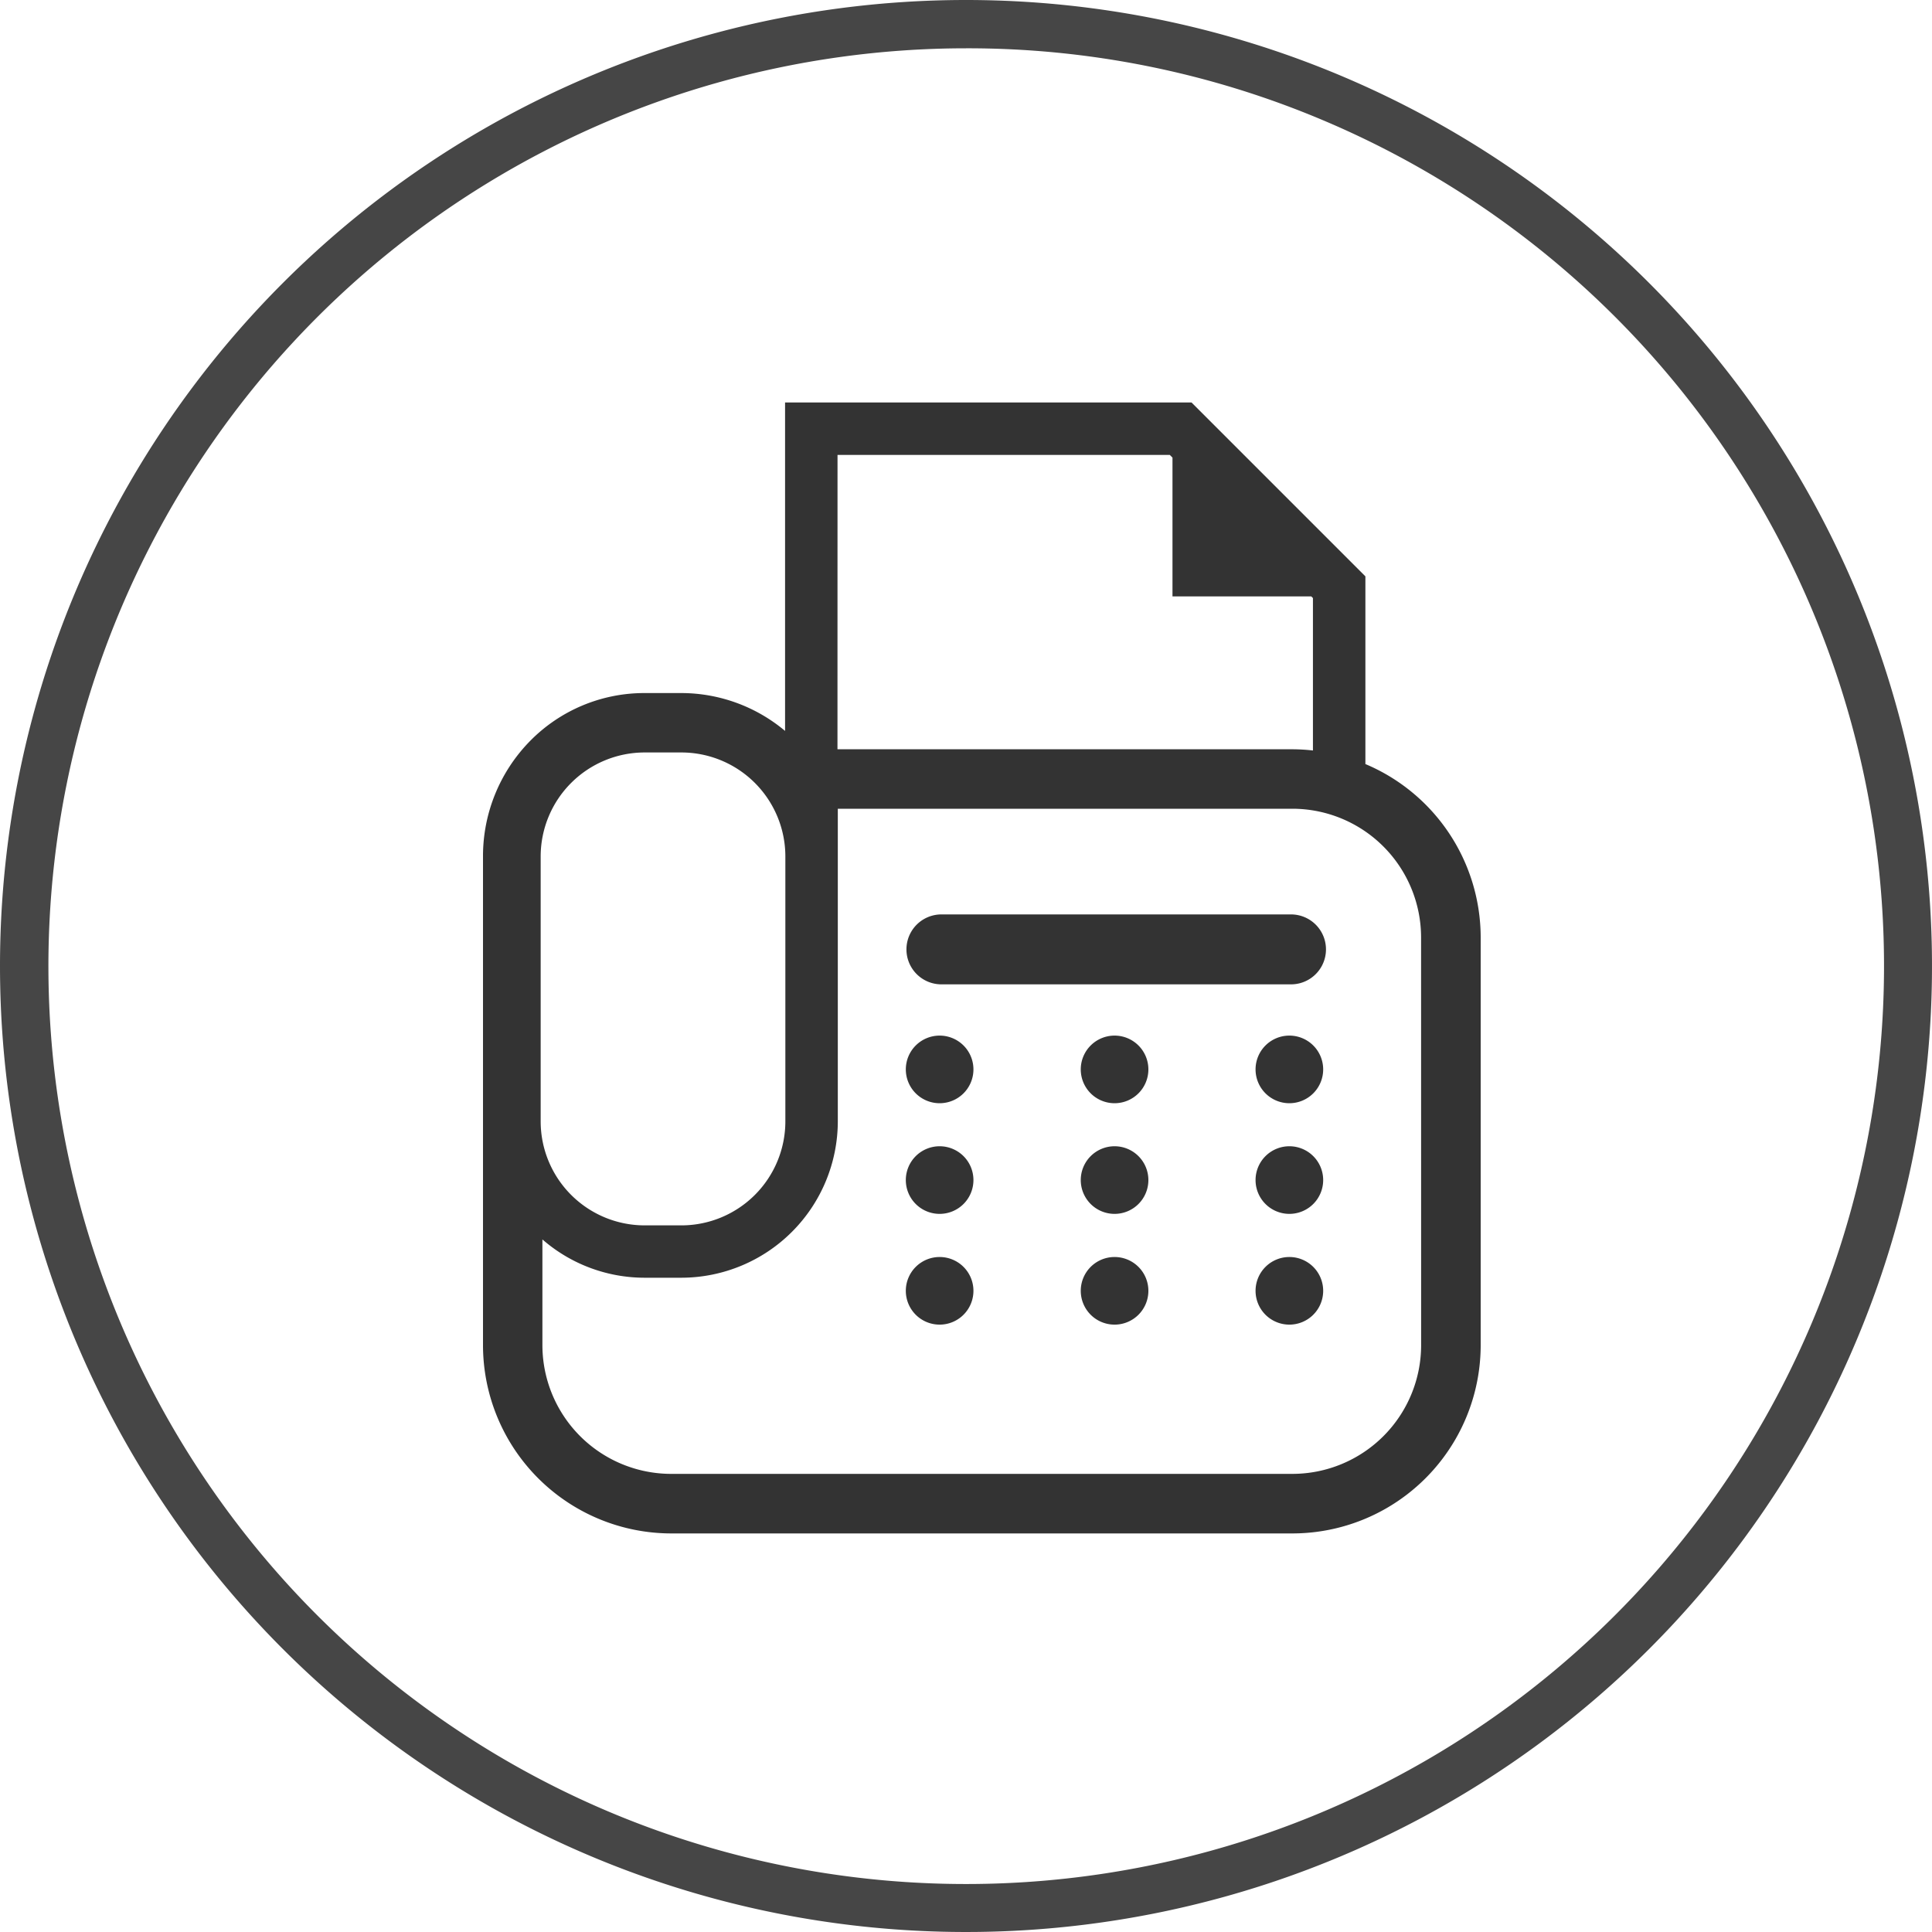
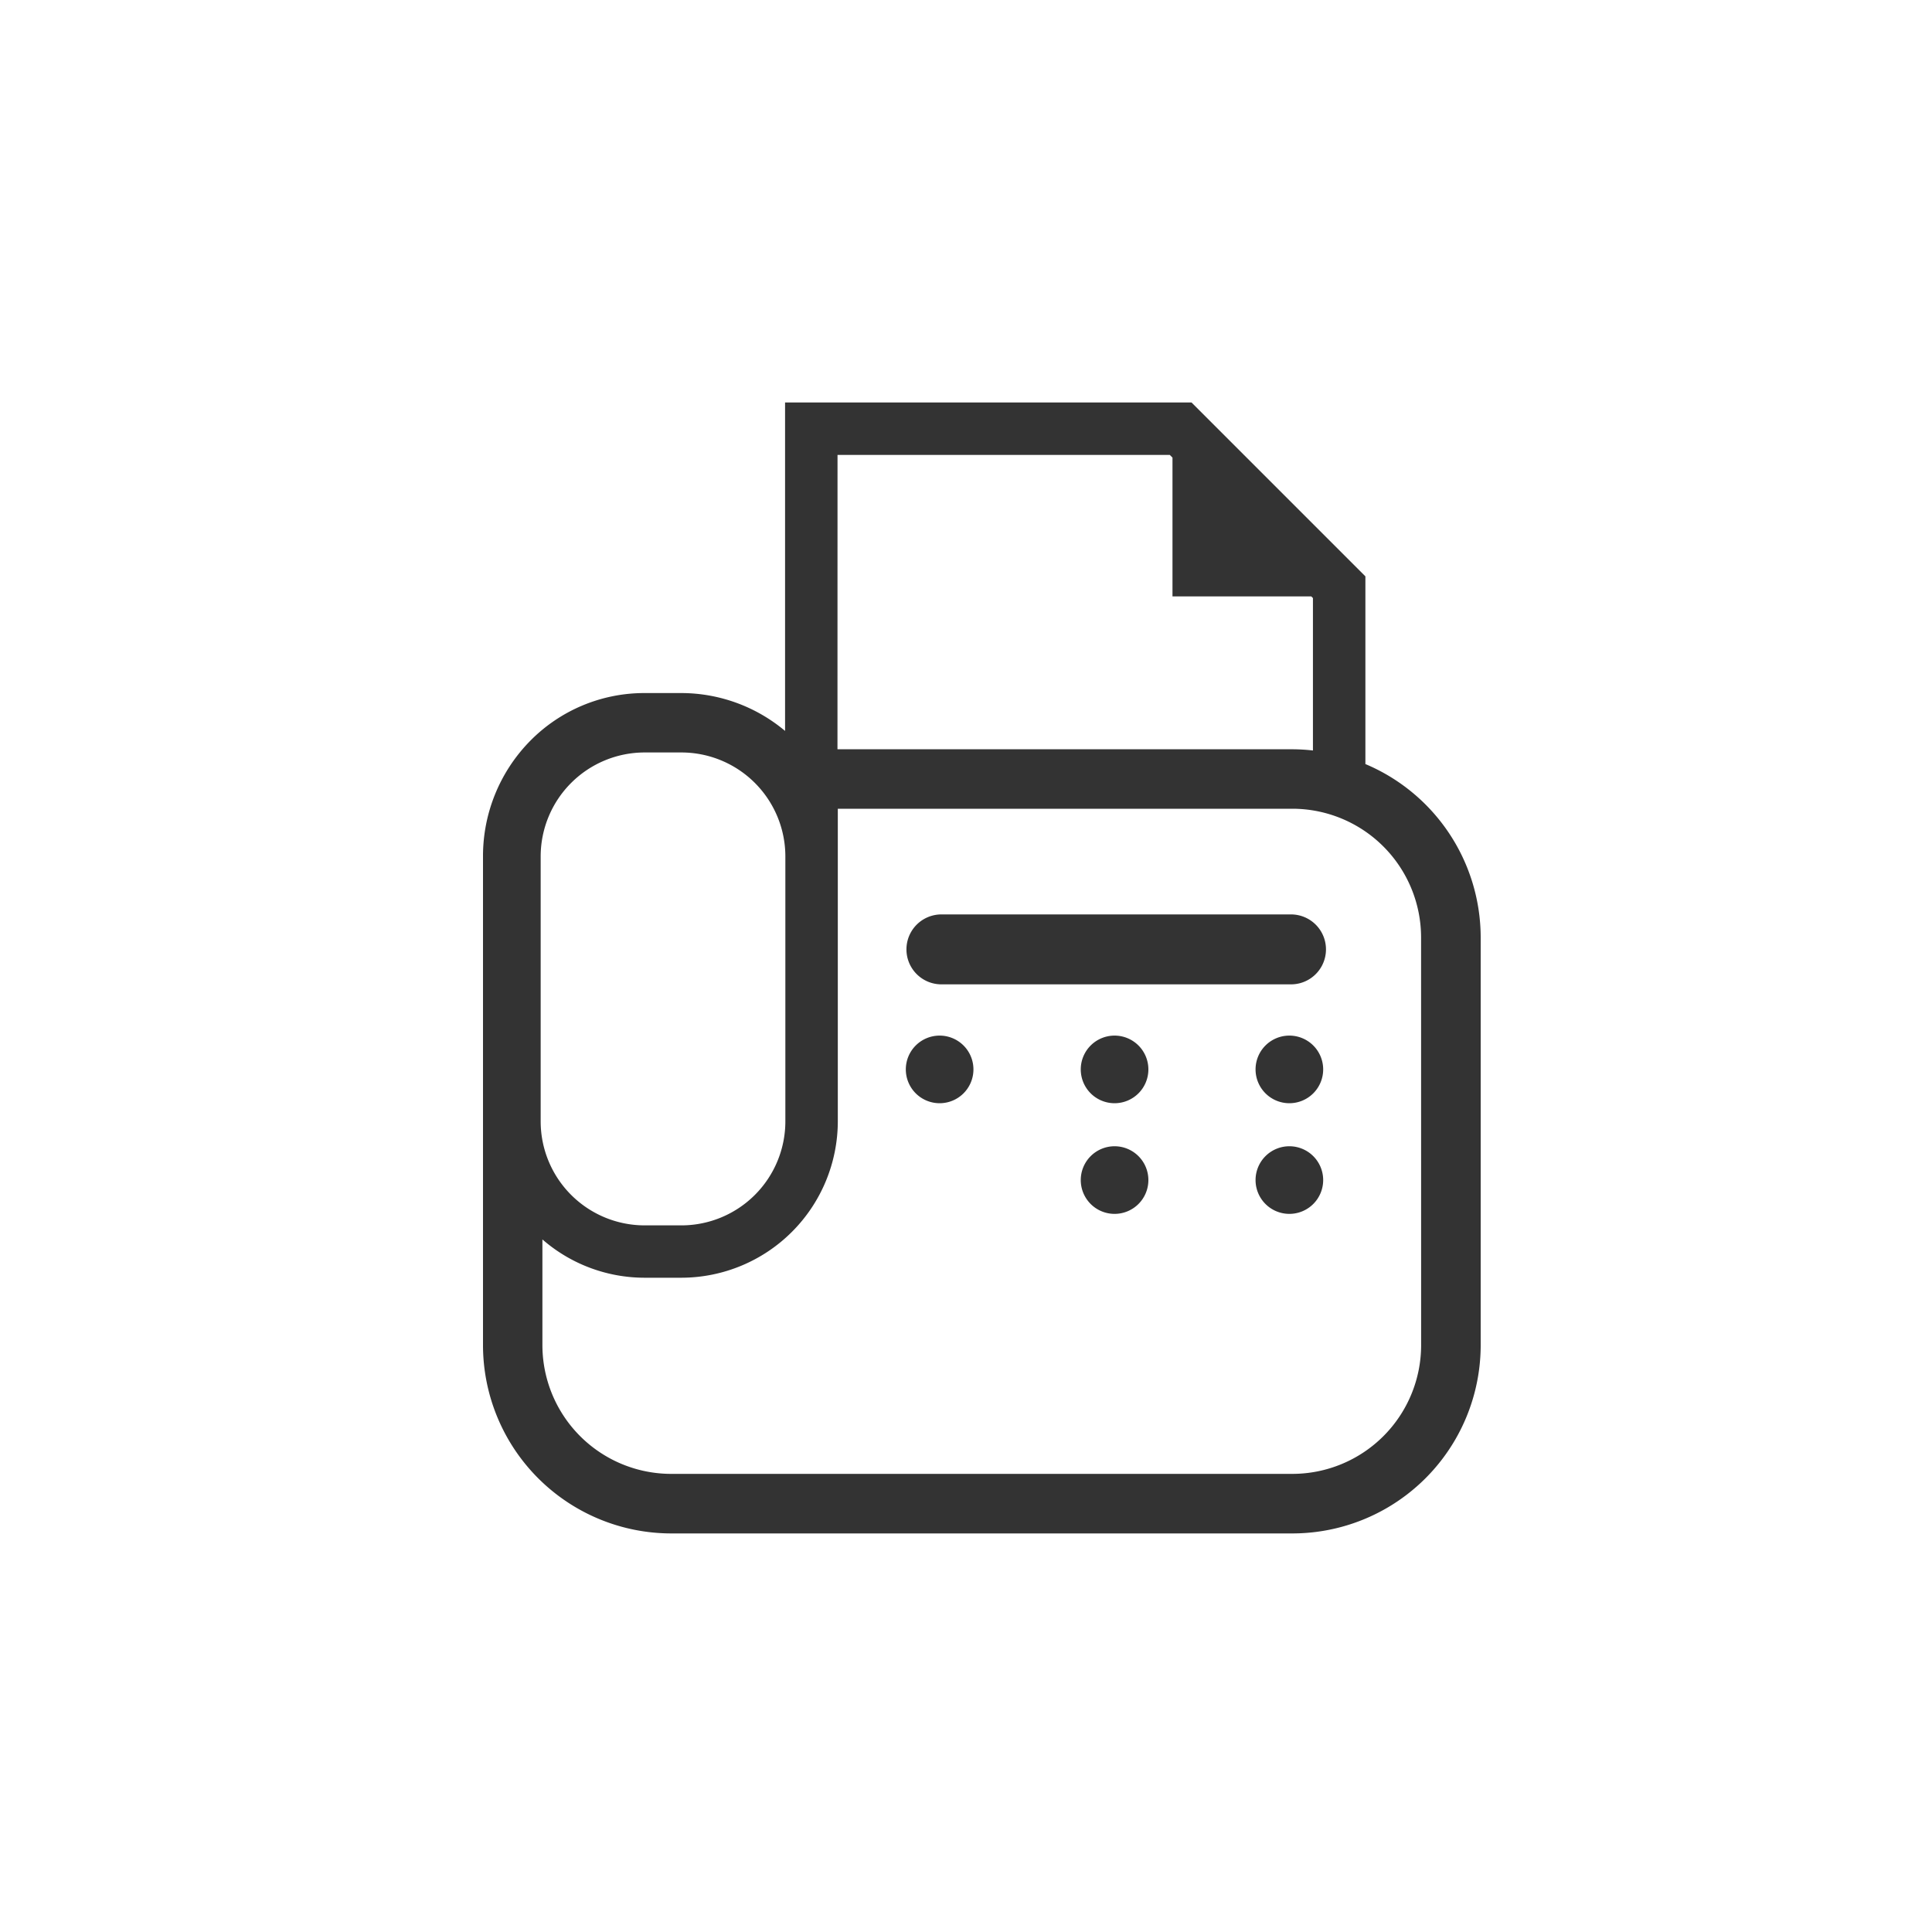
<svg xmlns="http://www.w3.org/2000/svg" width="40" height="40" viewBox="0 0 40 40">
  <g transform="translate(-1395 -3860)">
-     <path d="M20,1a19.005,19.005,0,0,0-7.4,36.507A19.005,19.005,0,0,0,27.4,2.493,18.88,18.88,0,0,0,20,1m0-1A20,20,0,1,1,0,20,20,20,0,0,1,20,0Z" transform="translate(1395 3860)" fill="#464646" />
    <g transform="translate(1405 3868.333)">
      <path d="M48.439,7.486V3.6L44.839,0H36.424V6.8a3.348,3.348,0,0,0-2.147-.784h-.758a3.315,3.315,0,0,0-2.376.994A3.4,3.4,0,0,0,30.17,9.4V19.515a3.9,3.9,0,0,0,3.9,3.9H46.926a3.9,3.9,0,0,0,3.9-3.9V11.078A3.9,3.9,0,0,0,48.439,7.486Zm-10.929-6.4h6.88l.055.055V4.015h2.874l.034.034V7.205a3.876,3.876,0,0,0-.427-.025H37.509ZM31.364,9.4a2.154,2.154,0,0,1,2.154-2.154h.758A2.154,2.154,0,0,1,36.43,9.4v5.483a2.154,2.154,0,0,1-2.154,2.154h-.758a2.154,2.154,0,0,1-2.154-2.154ZM49.593,19.515a2.667,2.667,0,0,1-2.667,2.667H34.067A2.667,2.667,0,0,1,31.4,19.515V17.328a3.222,3.222,0,0,0,2.118.793h.758a3.243,3.243,0,0,0,3.24-3.24V8.411h9.409a2.667,2.667,0,0,1,2.667,2.667Z" transform="translate(-30.17)" fill="#333" />
-       <path d="M222.3,386.908a.7.7,0,1,0,.7.7A.7.7,0,0,0,222.3,386.908Z" transform="translate(-212.846 -369.216)" fill="#333" />
-       <path d="M301.453,386.908a.7.7,0,1,0,.7.7A.7.7,0,0,0,301.453,386.908Z" transform="translate(-288.377 -369.216)" fill="#333" />
-       <path d="M380.605,386.908a.7.7,0,1,0,.7.7A.7.7,0,0,0,380.605,386.908Z" transform="translate(-363.91 -369.216)" fill="#333" />
-       <path d="M222.3,336.771a.7.7,0,1,0,.7.7A.7.7,0,0,0,222.3,336.771Z" transform="translate(-212.846 -321.372)" fill="#333" />
      <path d="M301.453,336.771a.7.7,0,1,0,.7.7A.7.7,0,0,0,301.453,336.771Z" transform="translate(-288.377 -321.372)" fill="#333" />
      <path d="M380.605,336.771a.7.7,0,1,0,.7.7A.7.7,0,0,0,380.605,336.771Z" transform="translate(-363.91 -321.372)" fill="#333" />
      <path d="M222.3,286.649a.7.7,0,1,0,.7.7A.7.7,0,0,0,222.3,286.649Z" transform="translate(-212.846 -273.541)" fill="#333" />
      <path d="M301.453,286.649a.7.7,0,1,0,.7.7A.7.7,0,0,0,301.453,286.649Z" transform="translate(-288.377 -273.541)" fill="#333" />
      <path d="M380.605,286.649a.7.7,0,1,0,.7.7A.7.7,0,0,0,380.605,286.649Z" transform="translate(-363.91 -273.541)" fill="#333" />
      <path d="M229.9,231.7h-7.238a.724.724,0,0,0,0,1.448H229.9a.724.724,0,1,0,0-1.448Z" transform="translate(-213.171 -221.101)" fill="#333" />
    </g>
  </g>
</svg>